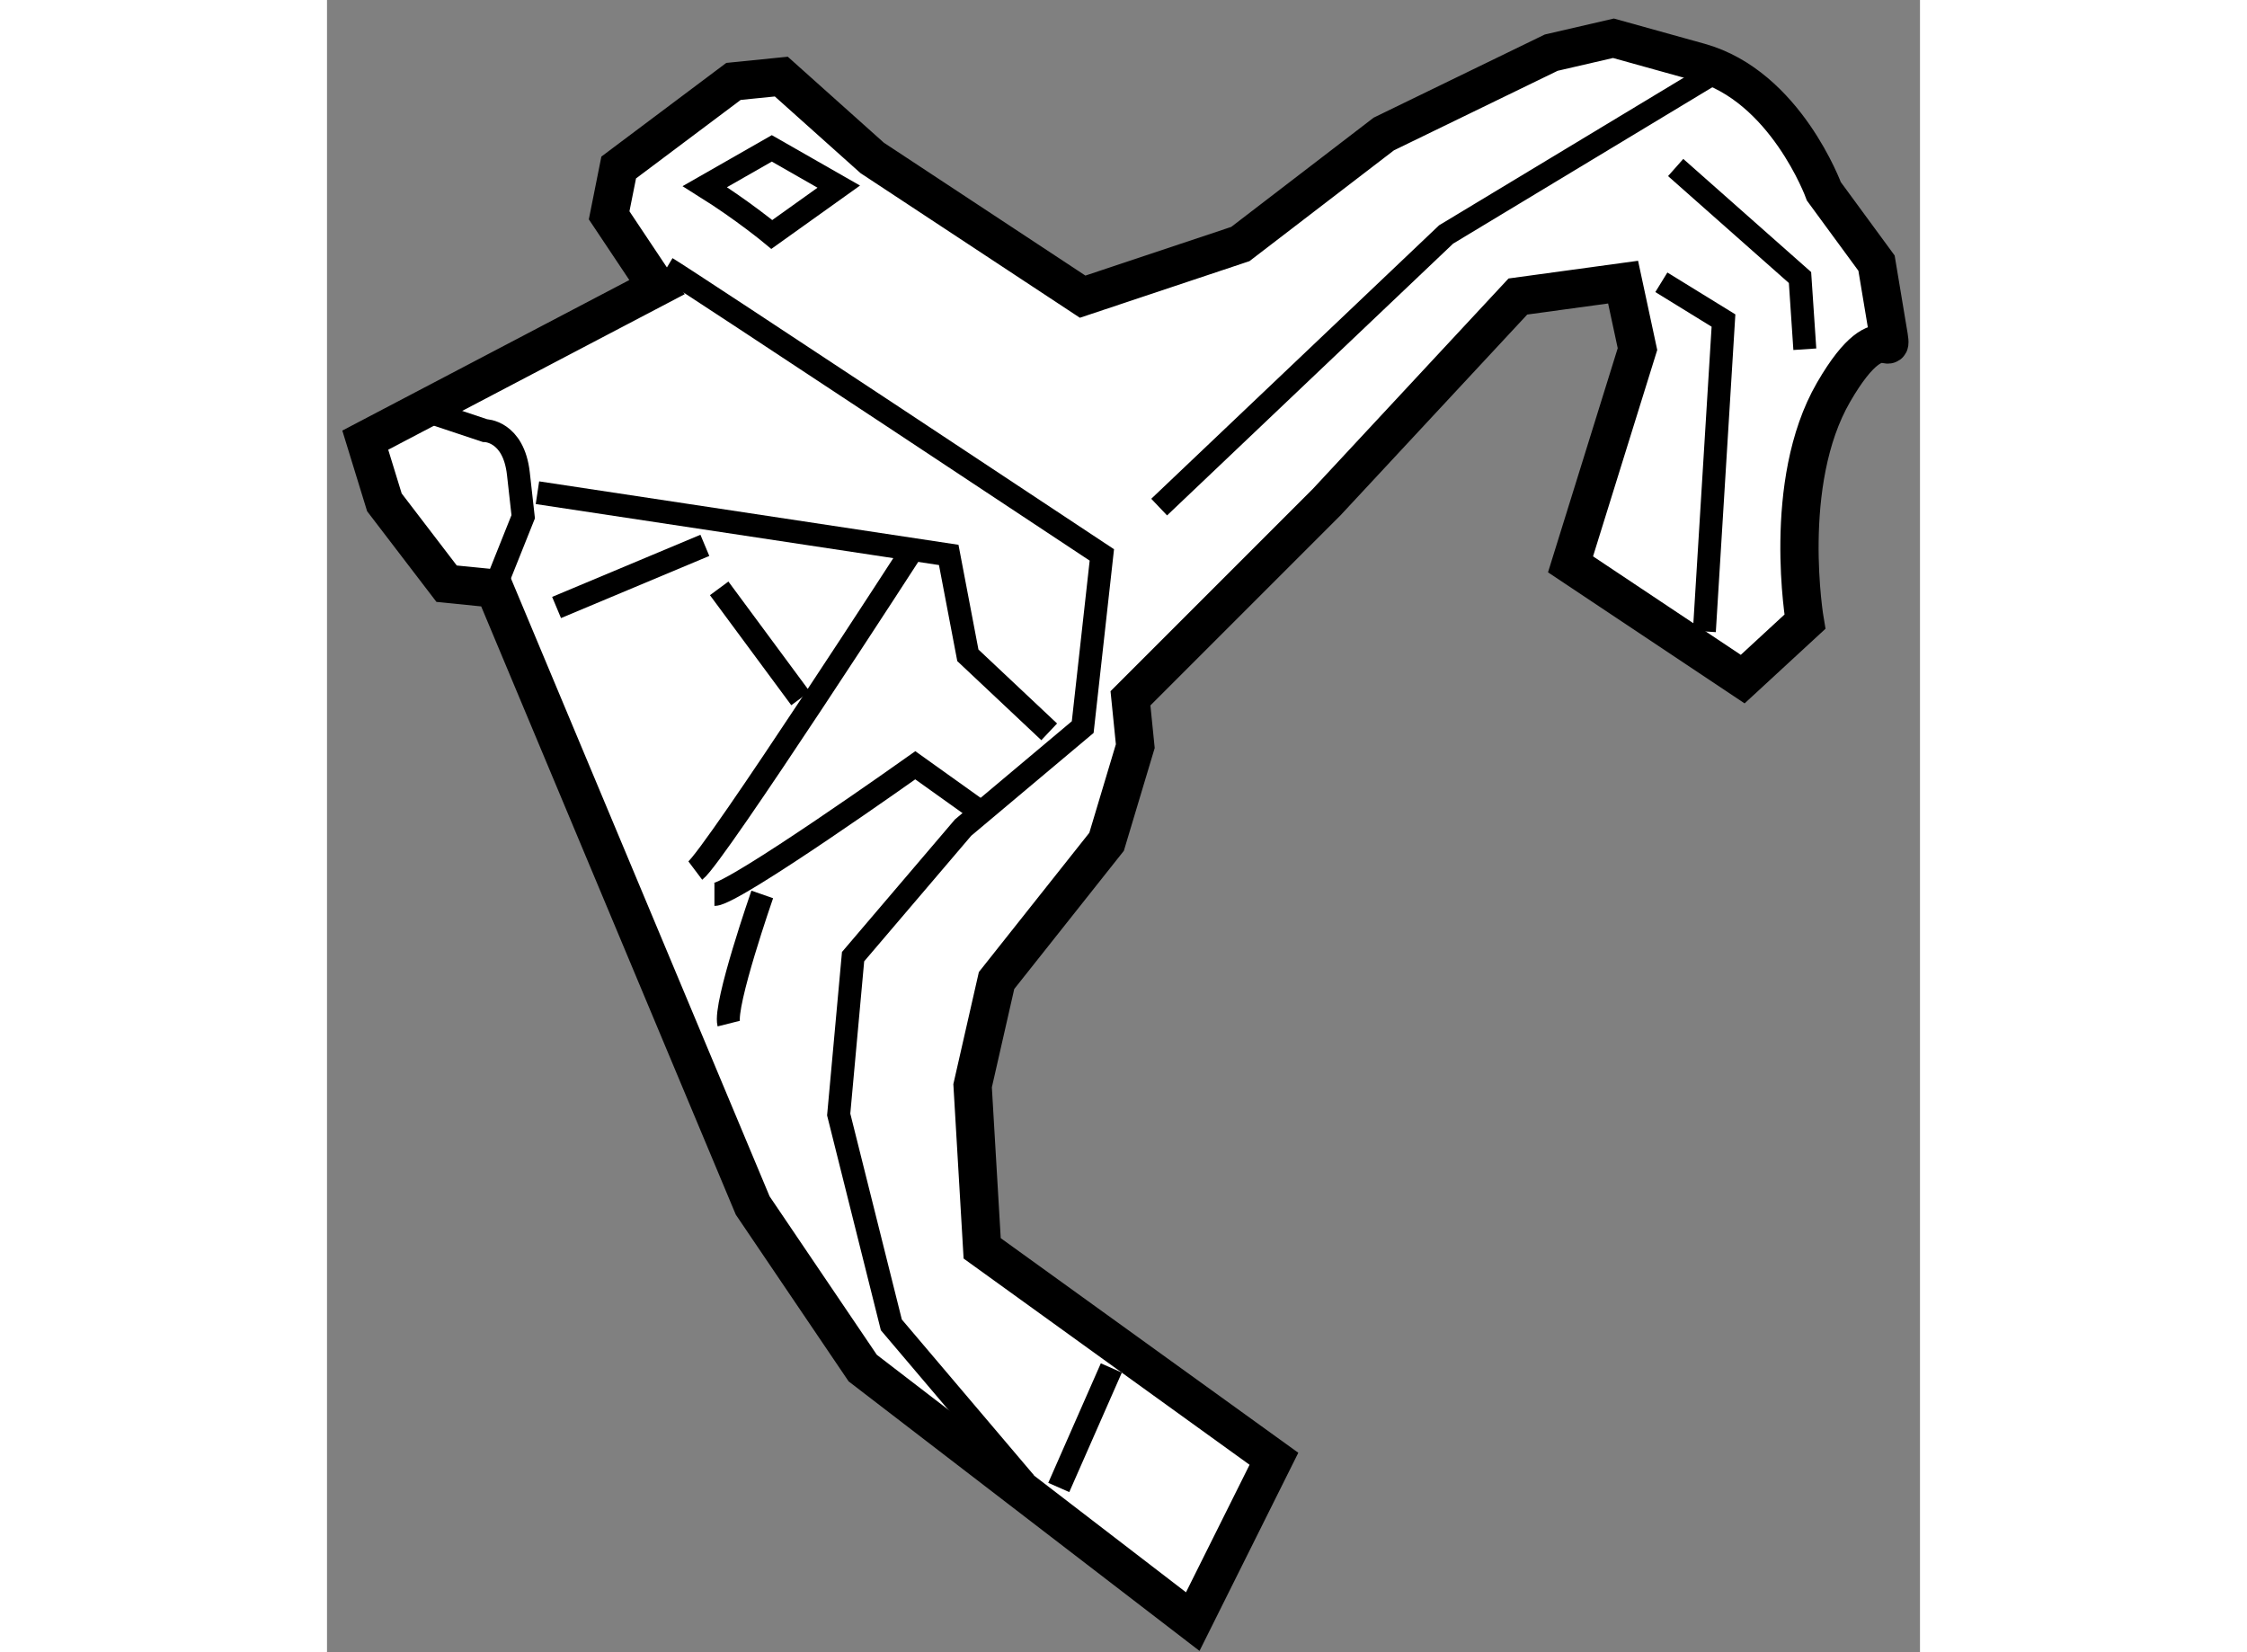
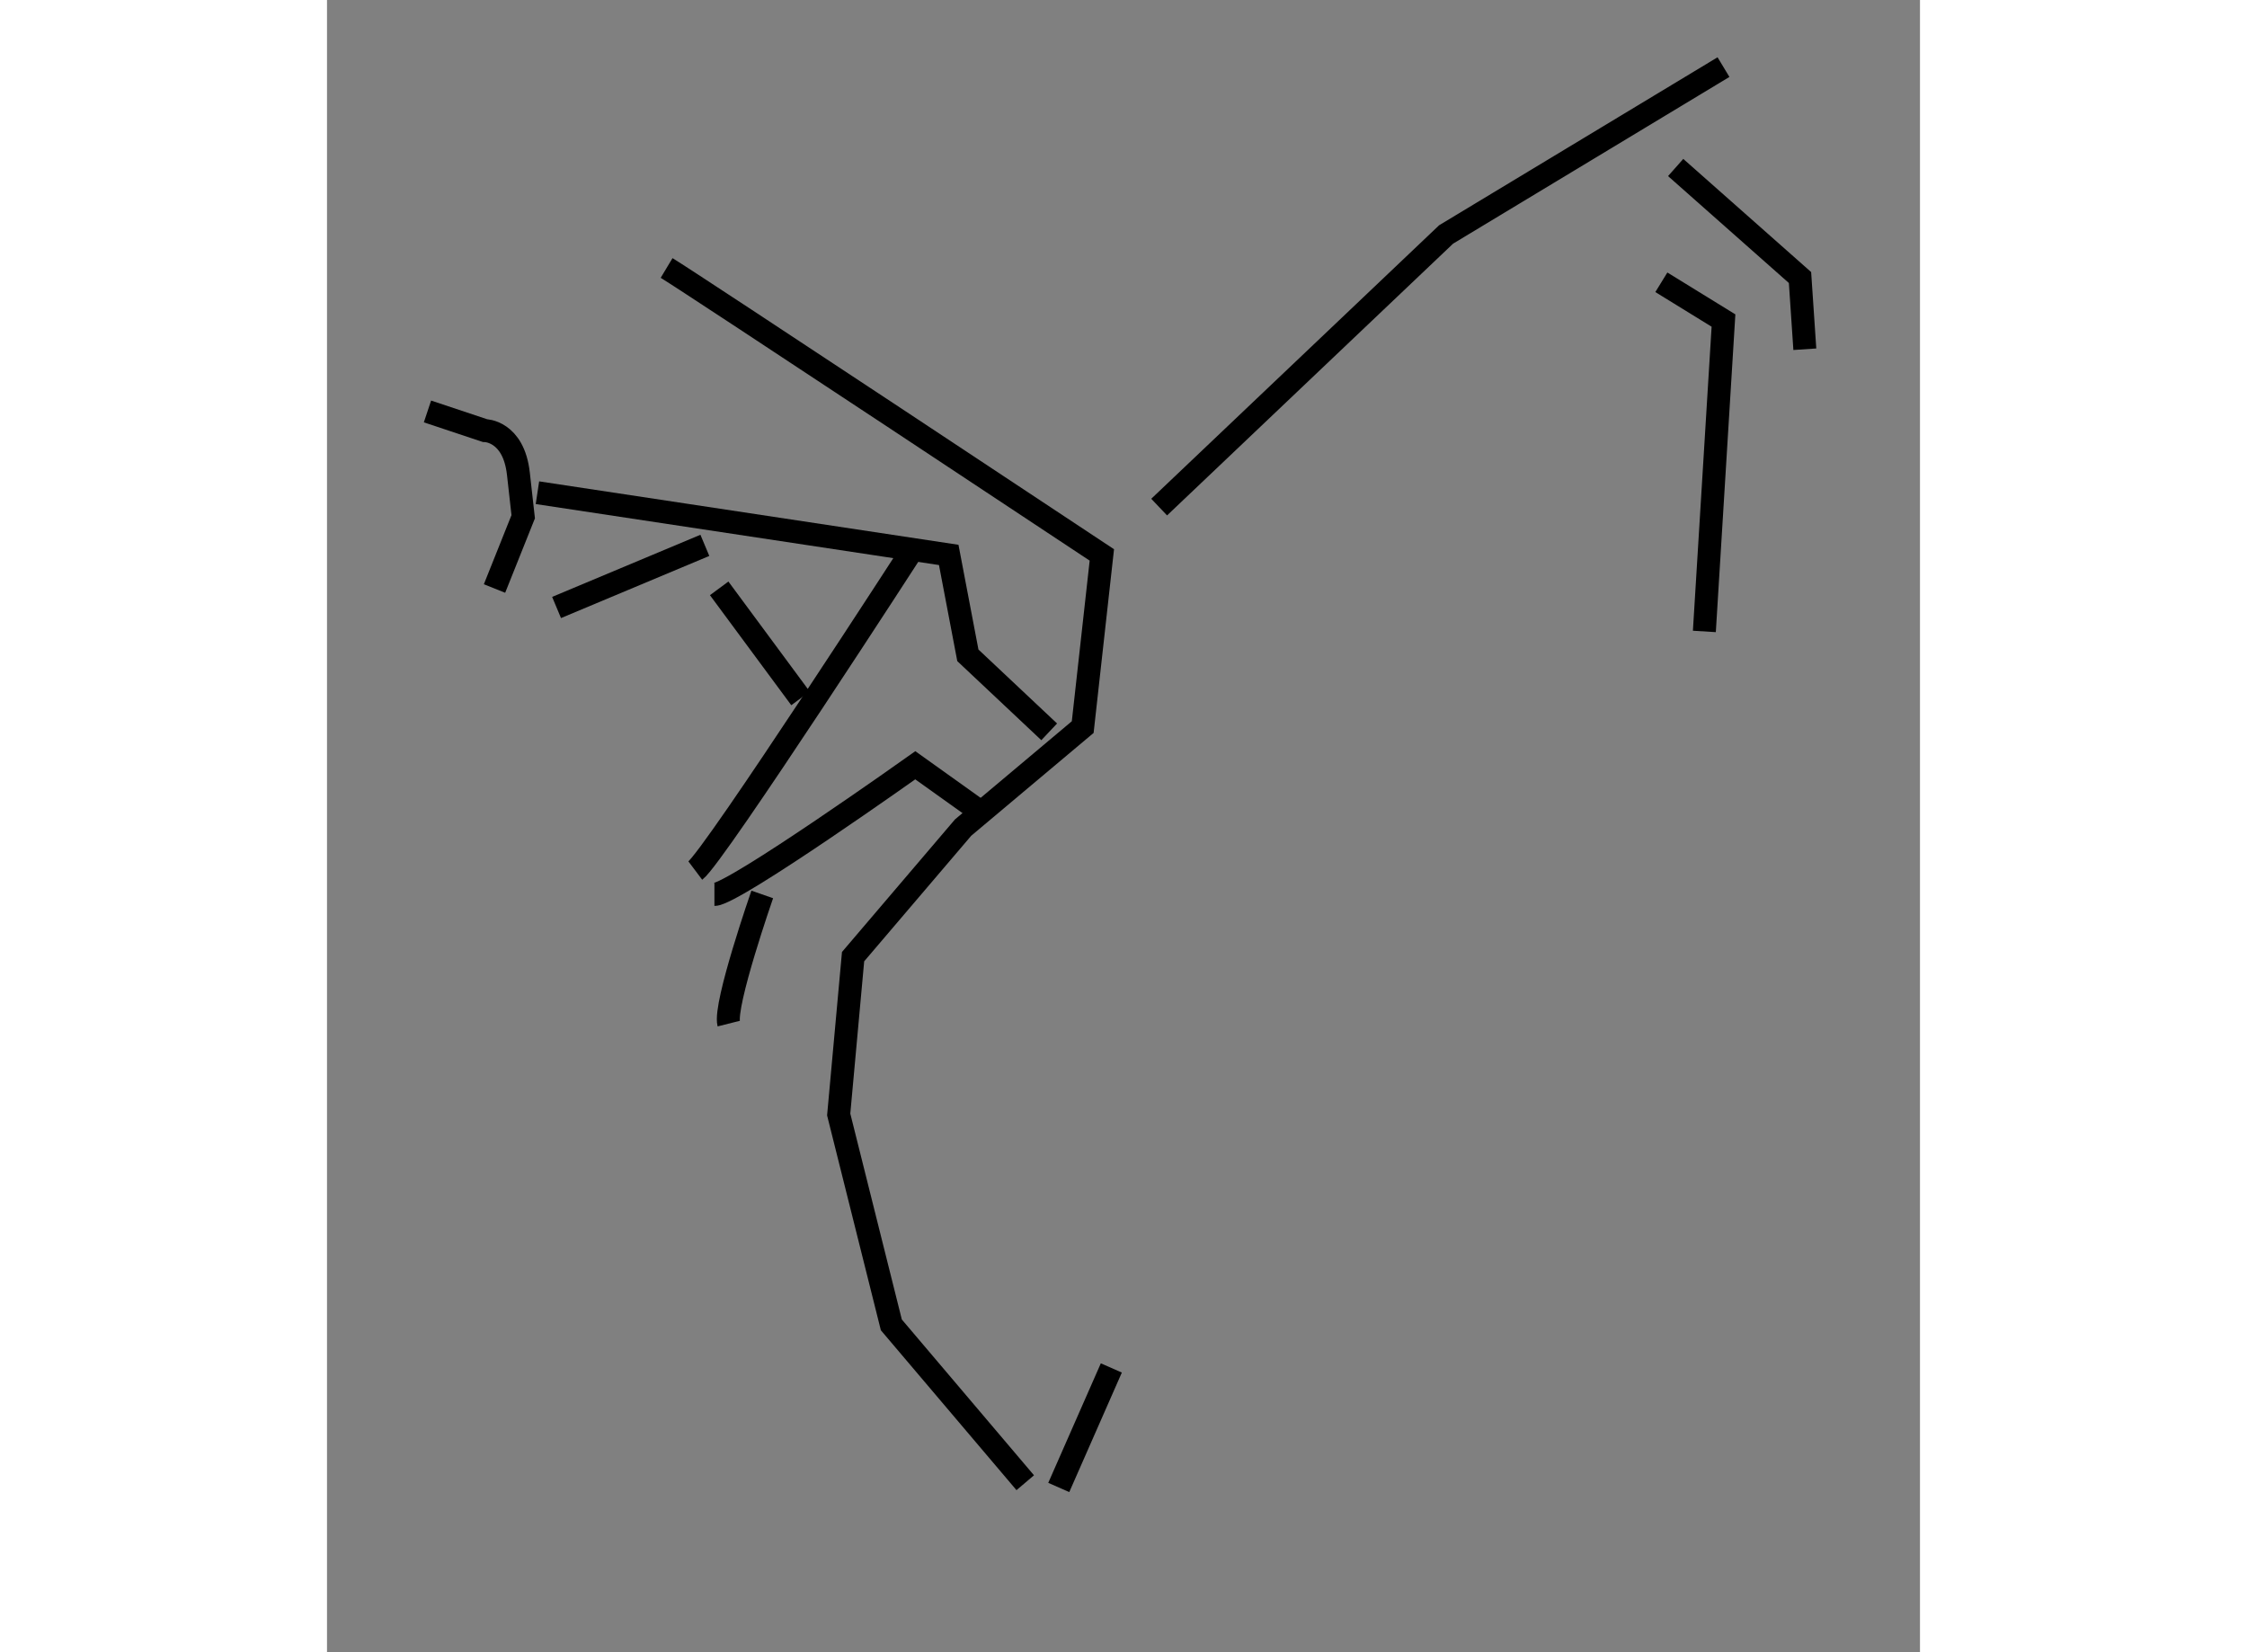
<svg xmlns="http://www.w3.org/2000/svg" version="1.1" x="0px" y="0px" width="244.8px" height="180px" viewBox="27.625 28.061 20.818 21.592" enable-background="new 0 0 244.8 180" xml:space="preserve">
  <rect x="27.625" y="28.061" width="20.818" height="21.592" fill="#808080" stroke="none" />
  <g>
-     <path fill="#FFFFFF" stroke="#000000" stroke-width="0.5" d="M31.938,31.813l-3.813,2l0.25,0.813l0.813,1.063l0.625,0.063     l3.375,8.063l1.438,2.125l4.313,3.313L40,47.125l-3.813-2.75l-0.125-2.125l0.313-1.375l1.438-1.813l0.375-1.25l-0.063-0.625     l2.563-2.563l2.5-2.688l1.375-0.188l0.188,0.875l-0.875,2.813l2.25,1.5l0.813-0.75c0,0-0.313-1.813,0.375-3S48.125,33,48,32.25     s-0.125-0.75-0.125-0.75l-0.688-0.938c0,0-0.5-1.375-1.625-1.688s-1.125-0.313-1.125-0.313l-0.813,0.188l-2.188,1.063     l-1.875,1.438L37.5,31.938l-2.75-1.813l-1.188-1.063l-0.625,0.063l-1.5,1.125l-0.125,0.625L31.938,31.813z" />
    <path fill="none" stroke="#000000" stroke-width="0.3" d="M32.063,31.563c0.313,0.188,5.688,3.75,5.688,3.75l-0.25,2.25     l-1.563,1.313L34.5,40.563l-0.188,2.063L35,45.375l1.75,2.063" />
    <line fill="none" stroke="#000000" stroke-width="0.3" x1="37.875" y1="45.938" x2="37.188" y2="47.5" />
    <path fill="none" stroke="#000000" stroke-width="0.3" d="M28.938,33.438l0.75,0.25c0,0,0.375,0,0.438,0.563     s0.063,0.563,0.063,0.563l-0.375,0.938" />
    <polyline fill="none" stroke="#000000" stroke-width="0.3" points="30.375,34.5 35.75,35.313 36,36.625 37.063,37.625   " />
    <line fill="none" stroke="#000000" stroke-width="0.3" x1="30.625" y1="36" x2="32.563" y2="35.188" />
    <path fill="none" stroke="#000000" stroke-width="0.3" d="M32.438,39.438c0.25-0.188,2.875-4.25,2.875-4.25" />
    <path fill="none" stroke="#000000" stroke-width="0.3" d="M32.688,39.75c0.25,0,2.625-1.688,2.625-1.688l0.875,0.625" />
    <polyline fill="none" stroke="#000000" stroke-width="0.3" points="38.5,34.688 42.25,31.125 45.875,28.938   " />
    <line fill="none" stroke="#000000" stroke-width="0.3" x1="32.75" y1="35.75" x2="33.813" y2="37.188" />
    <polyline fill="none" stroke="#000000" stroke-width="0.3" points="45.063,31.75 45.875,32.25 45.625,36.313   " />
-     <path fill="none" stroke="#000000" stroke-width="0.3" d="M32.563,30.5c0.5,0.313,0.875,0.625,0.875,0.625l0.875-0.625L33.438,30     L32.563,30.5z" />
    <polyline fill="none" stroke="#000000" stroke-width="0.3" points="45.25,30.25 46.875,31.688 46.938,32.625   " />
    <path fill="none" stroke="#000000" stroke-width="0.3" d="M32.875,41.438c-0.063-0.25,0.438-1.688,0.438-1.688" />
  </g>
</svg>